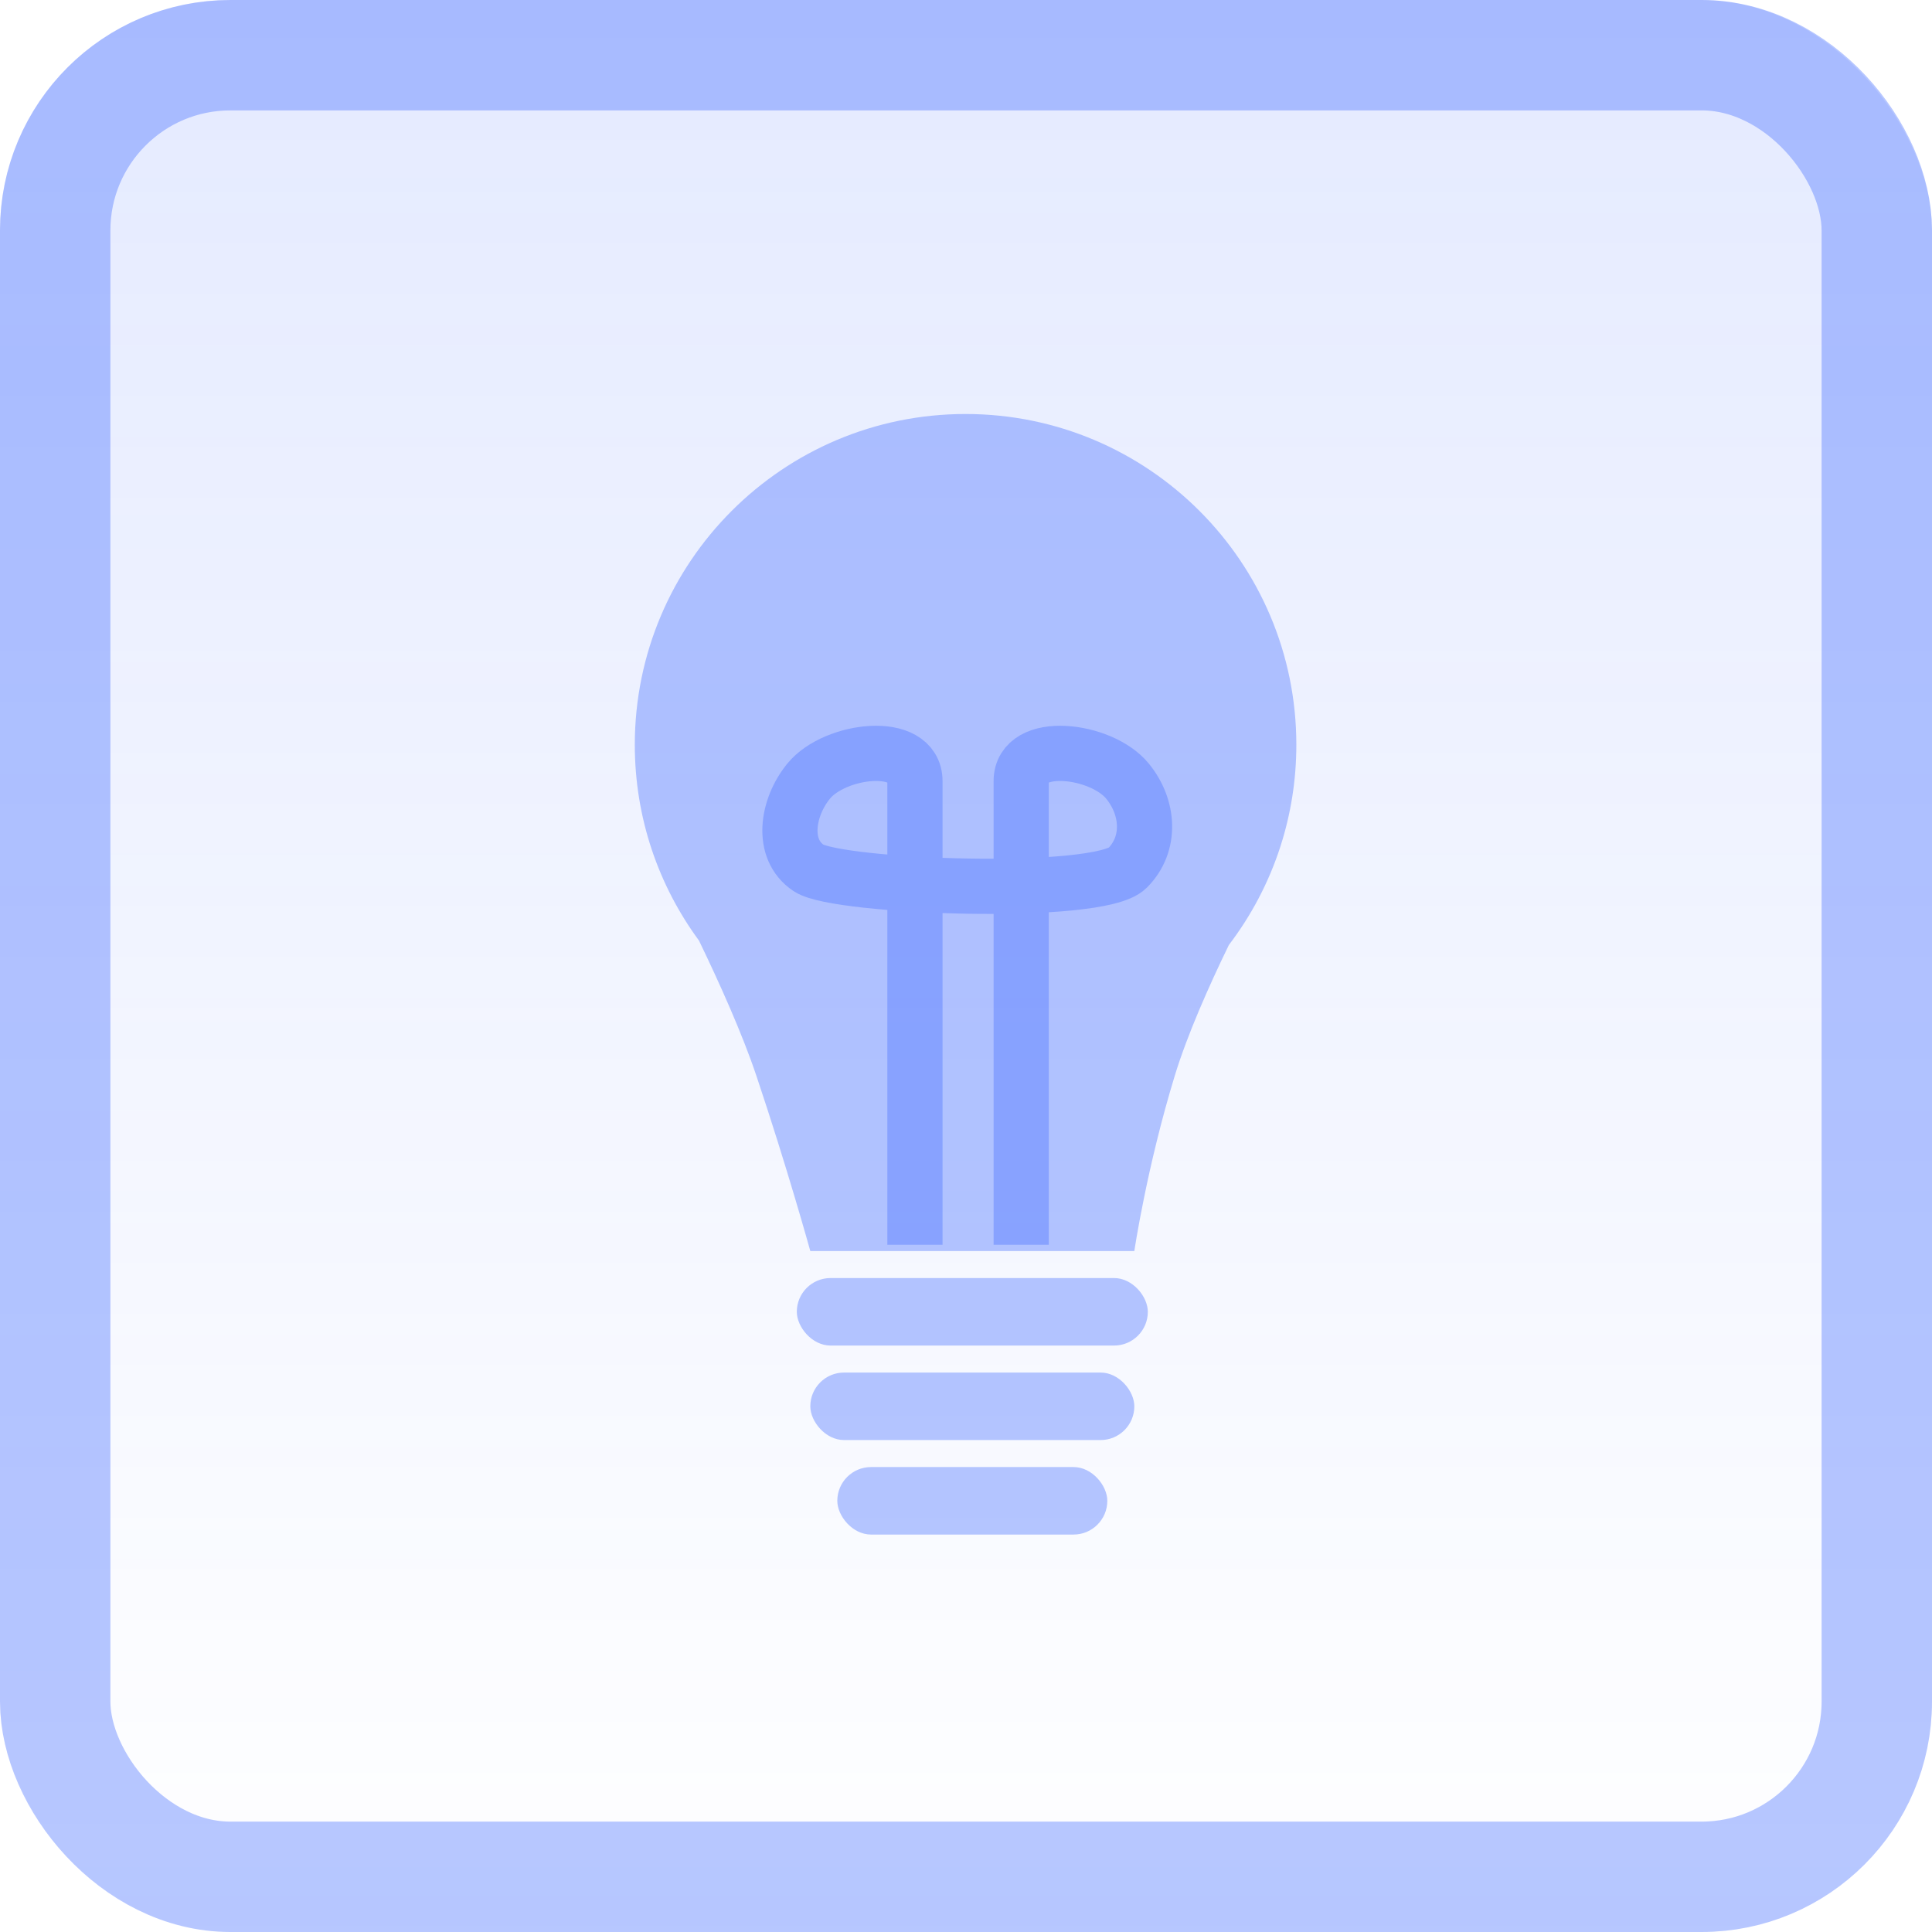
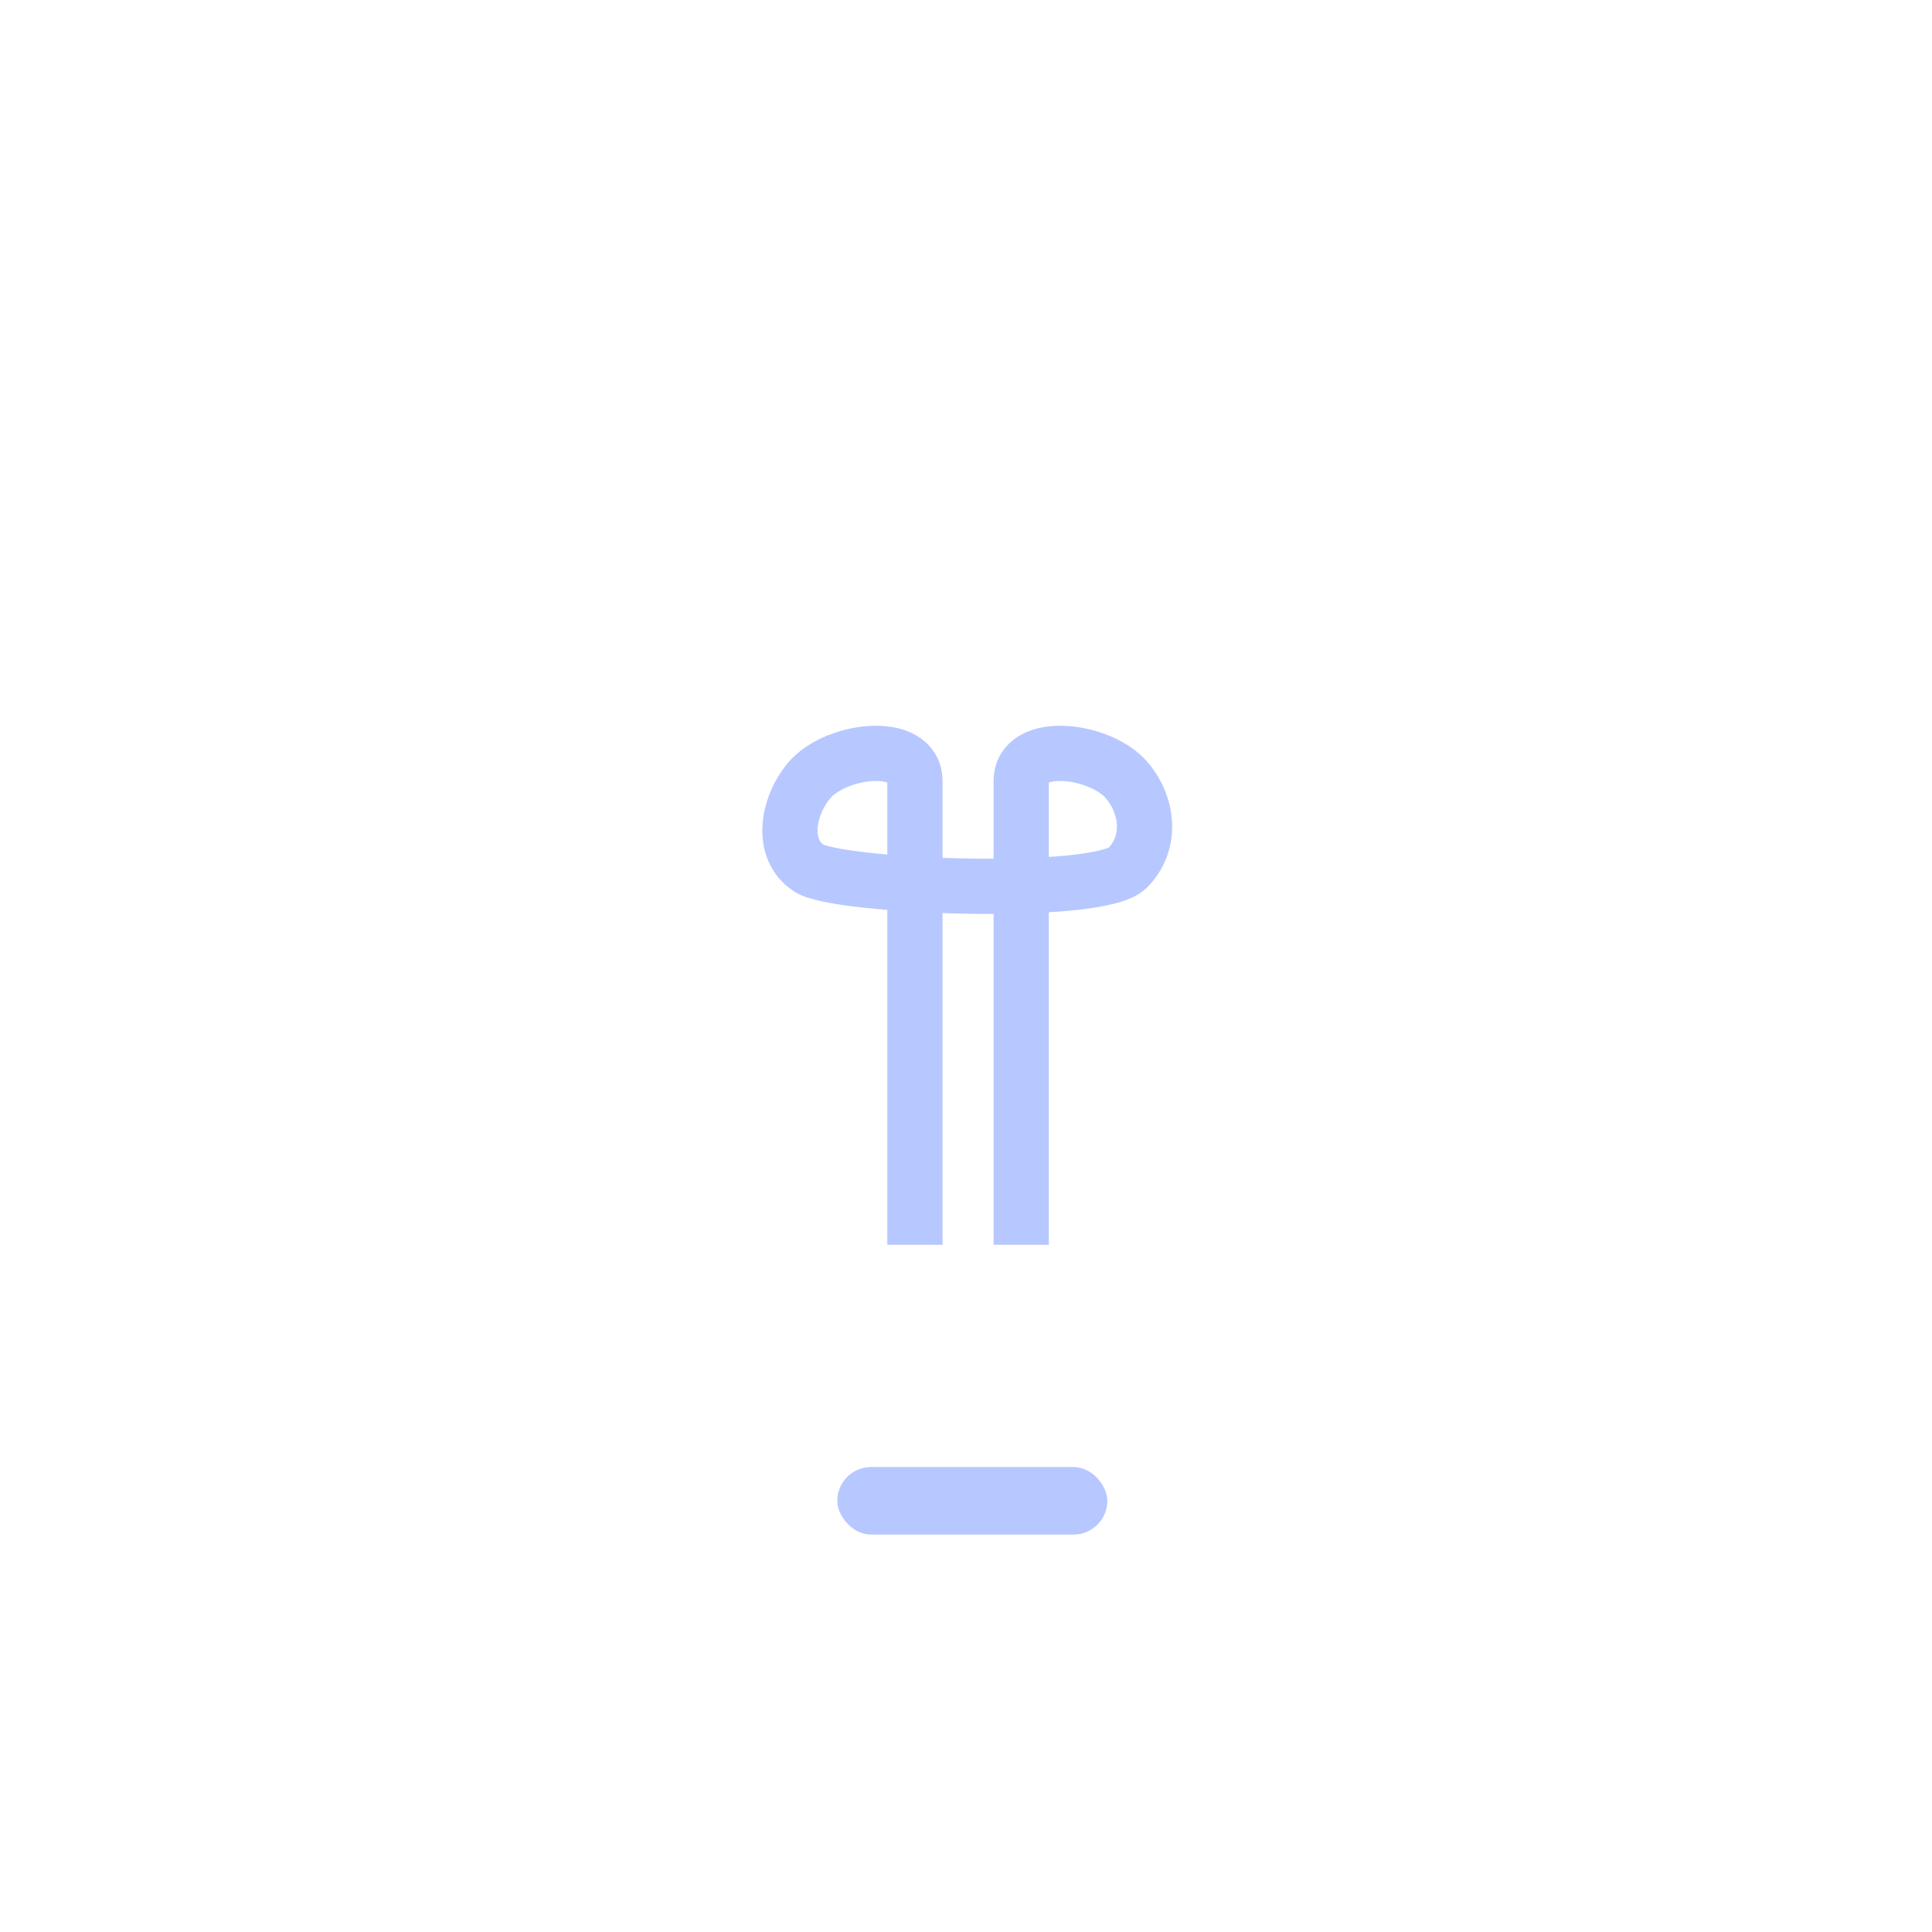
<svg xmlns="http://www.w3.org/2000/svg" width="70" height="70" viewBox="0 0 70 70" fill="none">
  <rect width="70" height="70" rx="10" fill="white" />
  <g filter="url(#filter0_b)">
-     <rect width="70" height="70" rx="8.348" fill="url(#paint0_linear)" fill-opacity="0.15" />
-     <rect x="2" y="2" width="66" height="66" rx="6.348" stroke="#4D74FF" stroke-opacity="0.4" stroke-width="4" />
-   </g>
-   <path fill-rule="evenodd" clip-rule="evenodd" d="M46.397 30.653C46.768 29.497 46.969 28.264 46.969 26.984C46.969 20.366 41.603 15 34.984 15C28.366 15 23 20.366 23 26.984C23 29.64 23.864 32.094 25.326 34.08C26.075 35.632 26.893 37.454 27.402 38.969C28.524 42.308 29.359 45.328 29.359 45.328H41.099C41.099 45.328 41.547 42.302 42.566 38.969C43.017 37.496 43.79 35.75 44.524 34.239C45.336 33.173 45.974 31.967 46.394 30.663C46.397 30.656 46.399 30.653 46.399 30.653H46.397Z" fill="#4D74FF" fill-opacity="0.4" />
-   <rect x="28.87" y="46.306" width="12.718" height="2.446" rx="1.223" fill="#4D74FF" fill-opacity="0.4" />
-   <rect x="29.359" y="49.73" width="11.74" height="2.446" rx="1.223" fill="#4D74FF" fill-opacity="0.4" />
+     </g>
  <rect x="30.337" y="53.154" width="9.783" height="2.446" rx="1.223" fill="#4D74FF" fill-opacity="0.4" />
  <path d="M33.15 45.1V33.2C33.15 33.2 33.15 30.05 33.15 28.3C33.15 26.797 30.252 27.136 29.3 28.3C28.521 29.252 28.276 30.768 29.3 31.45C30.35 32.15 39.8 32.5 40.85 31.45C41.72 30.58 41.629 29.252 40.85 28.3C39.898 27.136 37 26.797 37 28.3C37 30.75 37 45.1 37 45.1" stroke="#4D74FF" stroke-opacity="0.4" stroke-width="2" />
  <defs>
    <filter id="filter0_b" x="-8.878" y="-8.878" width="87.756" height="87.756" filterUnits="userSpaceOnUse" color-interpolation-filters="sRGB">
      <feFlood flood-opacity="0" result="BackgroundImageFix" />
      <feGaussianBlur in="BackgroundImage" stdDeviation="4.439" />
      <feComposite in2="SourceAlpha" operator="in" result="effect1_backgroundBlur" />
      <feBlend mode="normal" in="SourceGraphic" in2="effect1_backgroundBlur" result="shape" />
    </filter>
    <linearGradient id="paint0_linear" x1="35" y1="0" x2="35" y2="70" gradientUnits="userSpaceOnUse">
      <stop stop-color="#4D74FF" />
      <stop offset="1" stop-color="#4D74FF" stop-opacity="0.01" />
    </linearGradient>
  </defs>
</svg>